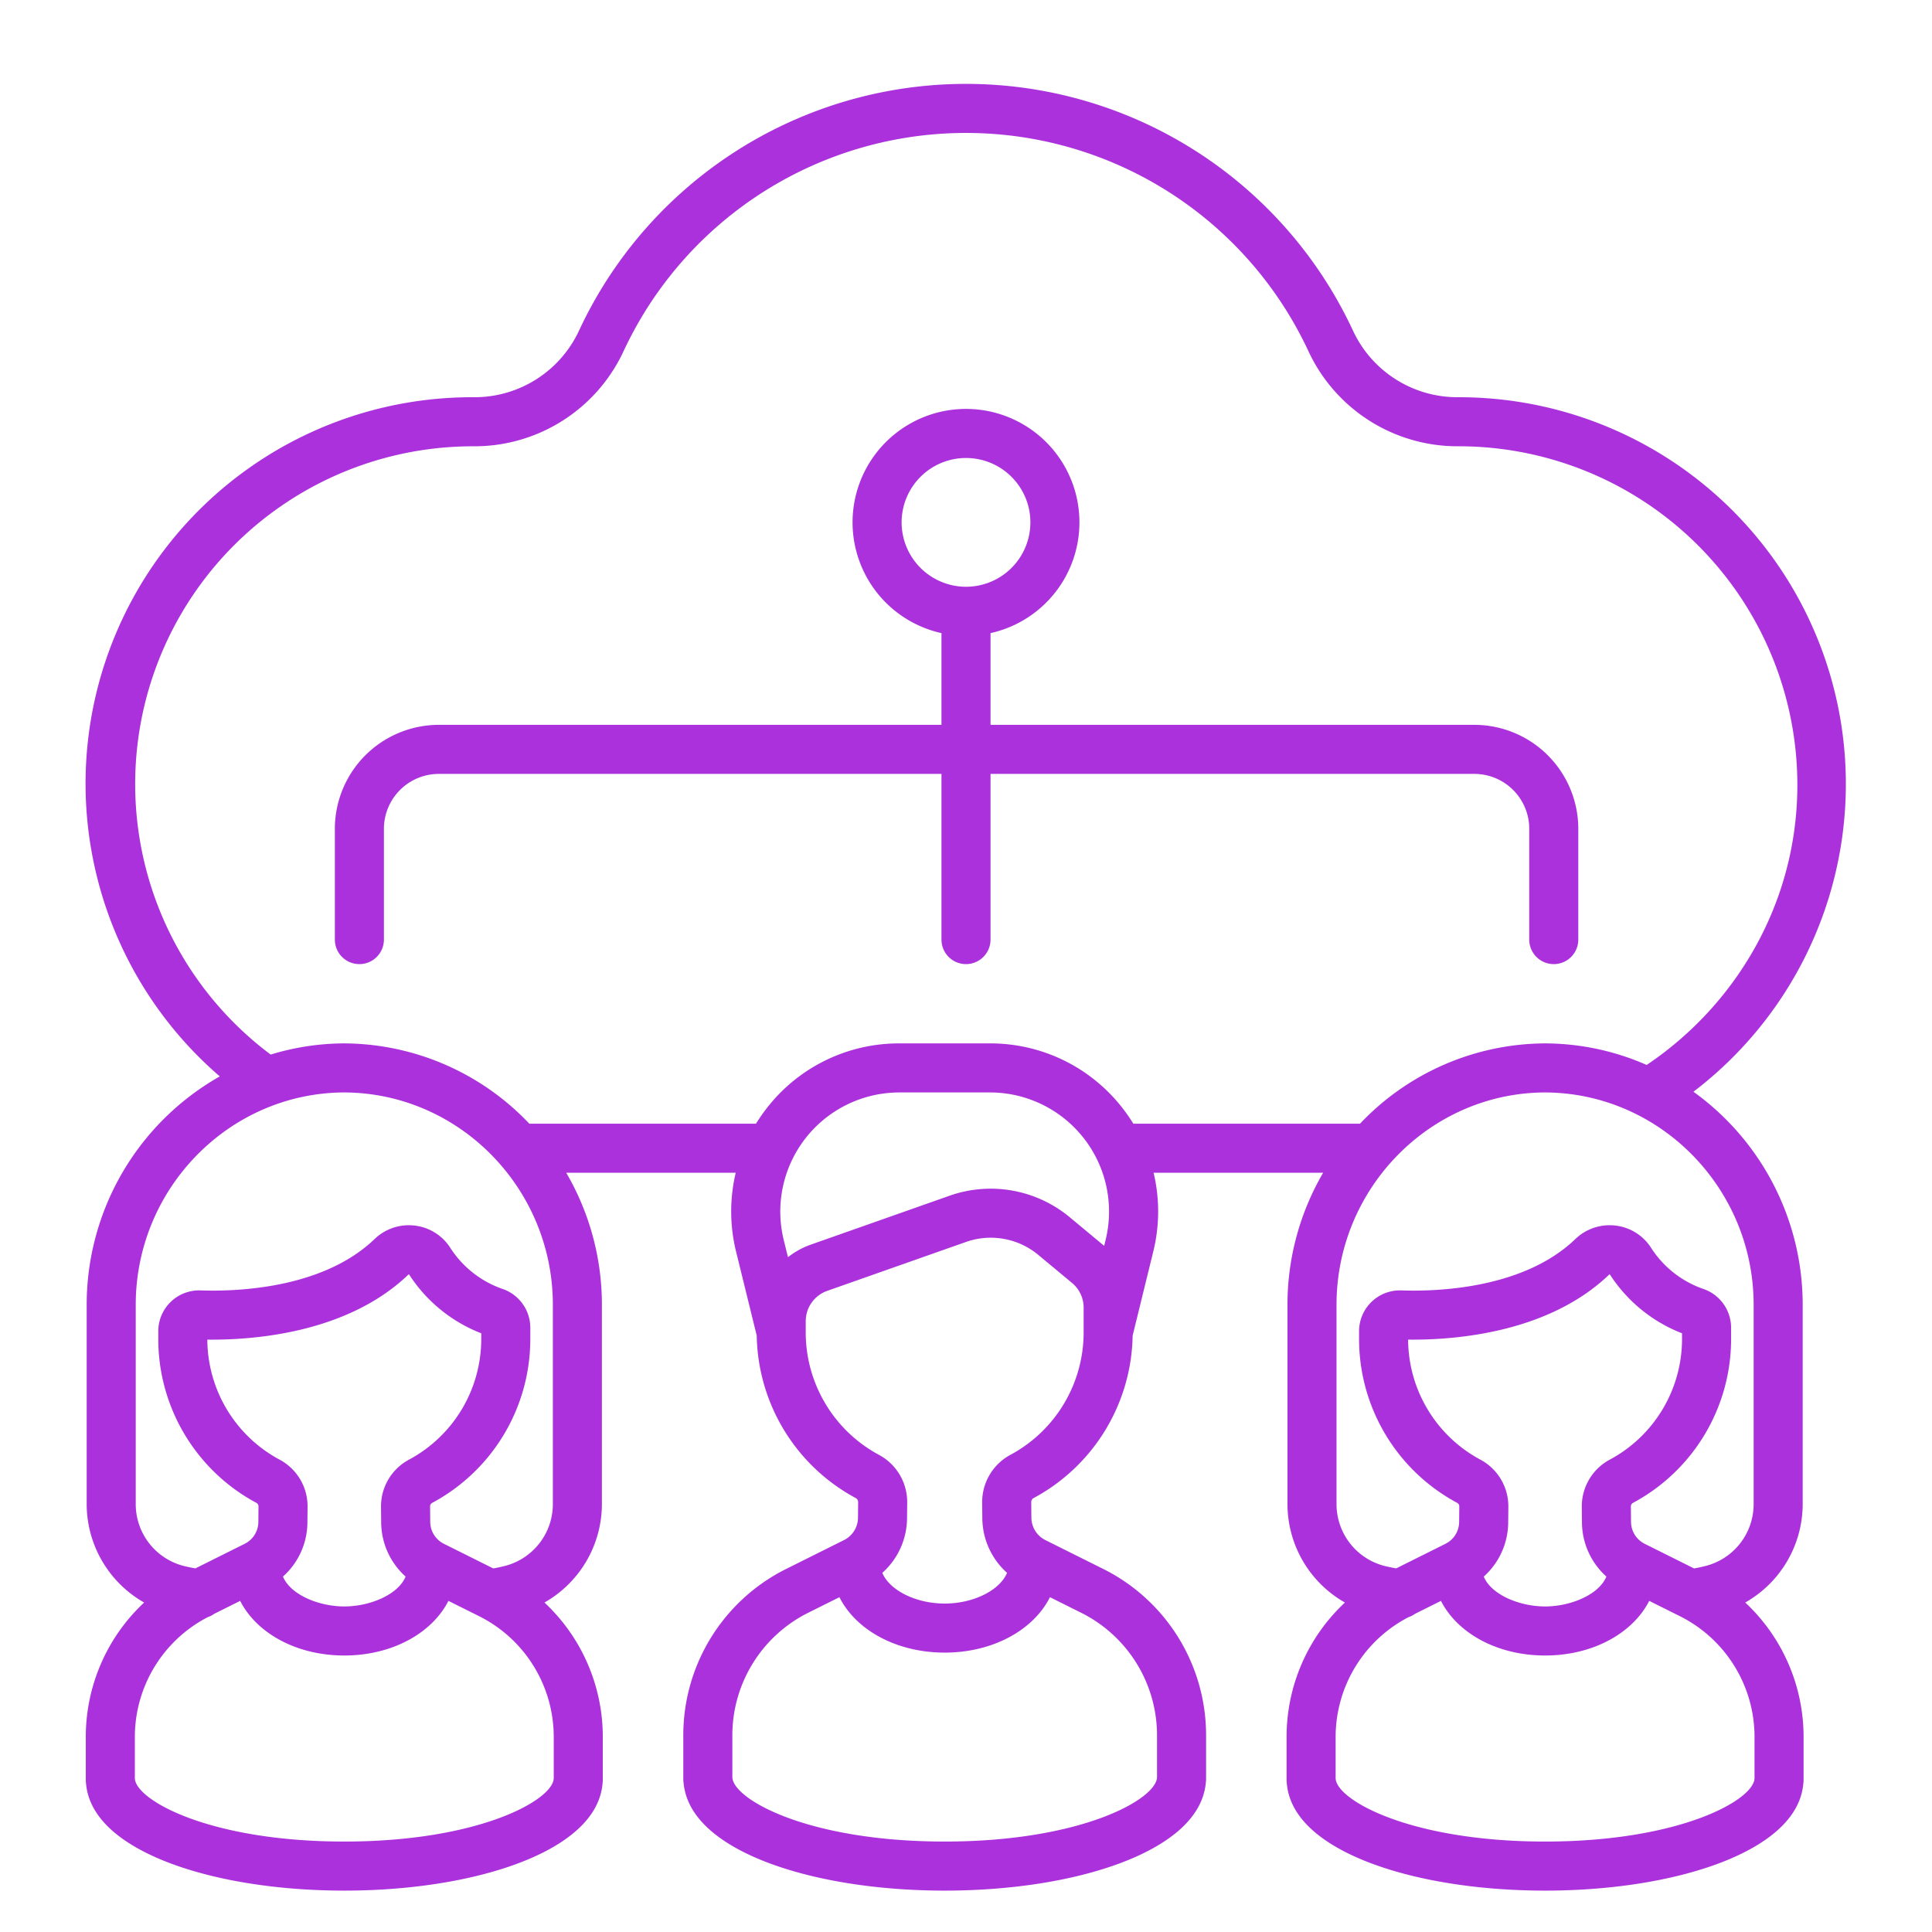
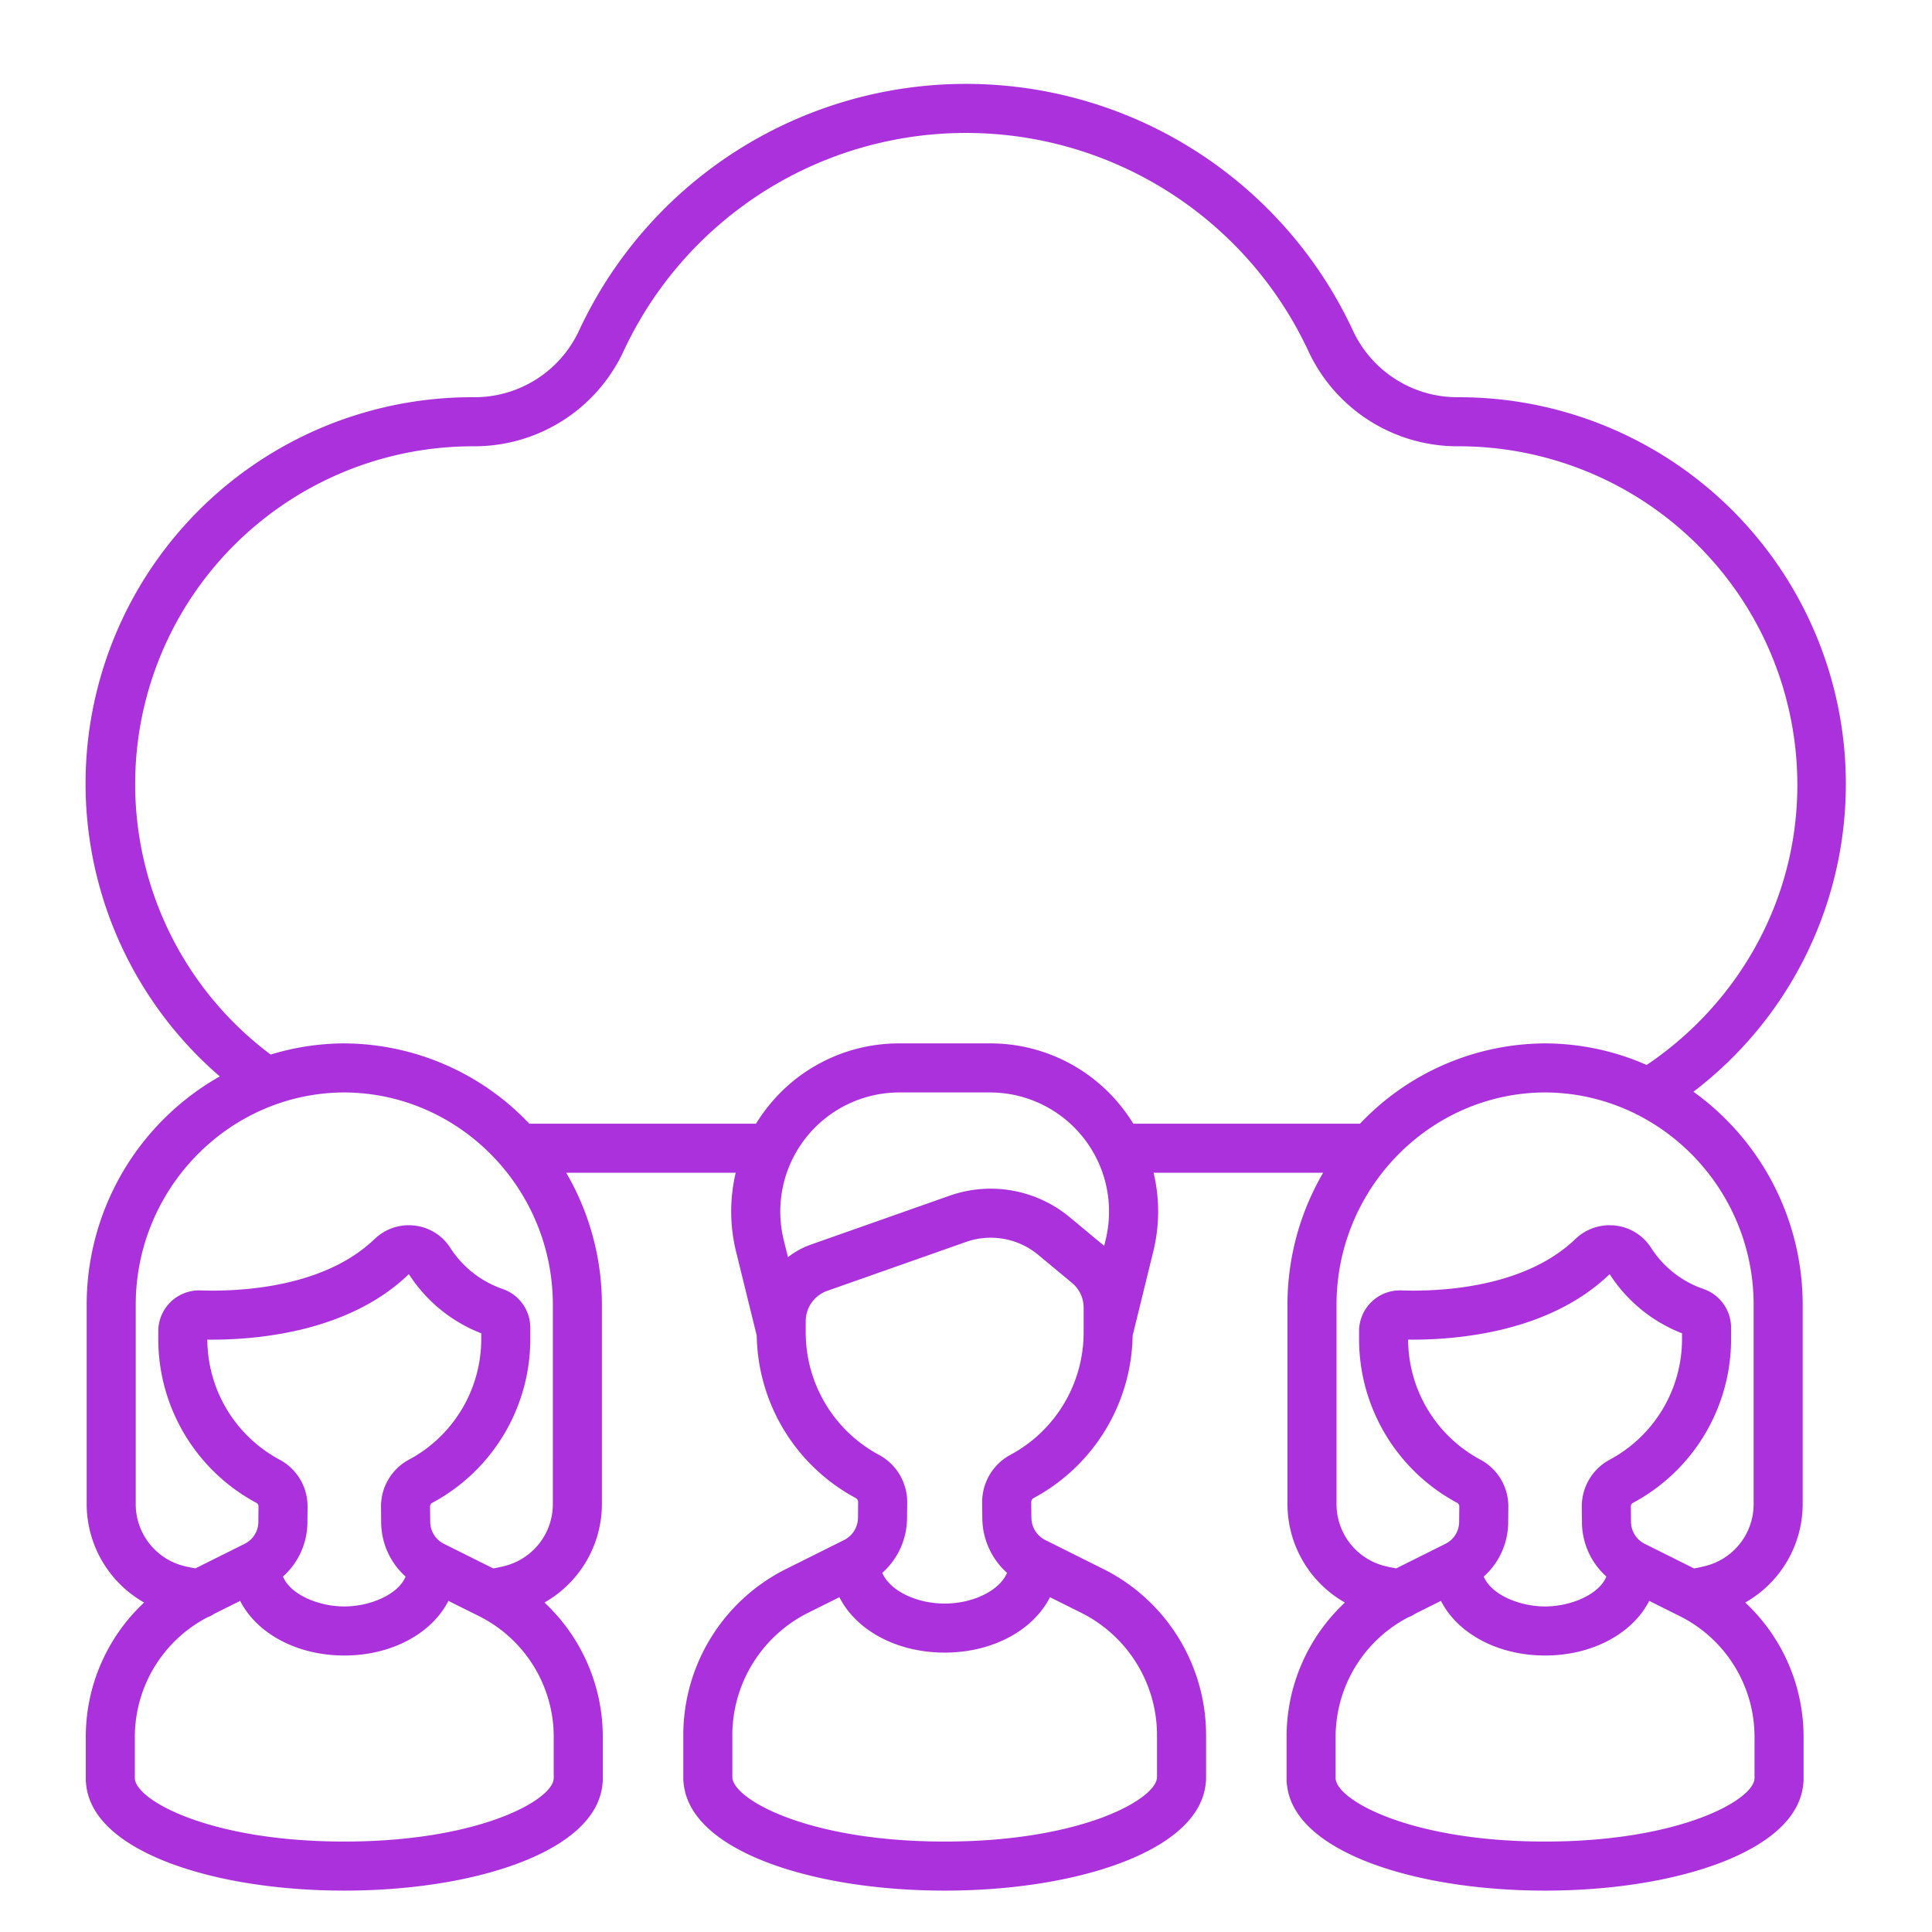
<svg xmlns="http://www.w3.org/2000/svg" viewBox="0 0 512 512" width="300" height="300" version="1.1">
  <g transform="matrix(1,0,0,1,0,0)">
    <g id="Cloud_sharing_people">
-       <path d="M405.265,219.635V249a6.5,6.5,0,0,0,13,0V219.635a27.575,27.575,0,0,0-27.544-27.543H262.5v-24.31a30.062,30.062,0,1,0-13,0v24.31H116.285a27.574,27.574,0,0,0-27.544,27.543V249a6.5,6.5,0,0,0,13,0V219.635a14.56,14.56,0,0,1,14.544-14.543H249.5V249a6.5,6.5,0,0,0,13,0V205.092H390.721A14.56,14.56,0,0,1,405.265,219.635Zm-166.327-81.2A17.062,17.062,0,1,1,256,155.497,17.081,17.081,0,0,1,238.938,138.435Z" fill="#ab31dc" fill-opacity="1" data-original-color="#000000ff" stroke="none" stroke-opacity="1" />
      <path d="M462.507,424.686a30.039,30.039,0,0,0,15.225-26.208V345.791a69.527,69.527,0,0,0-28.956-56.47A102.506,102.506,0,0,0,386.56,105.269h-.371a30.516,30.516,0,0,1-27.604-17.578,113.113,113.113,0,0,0-205.171,0,30.52,30.52,0,0,1-27.622,17.578H125.44A102.402,102.402,0,0,0,58.248,285.258a69.562,69.562,0,0,0-35.277,60.533v52.688a30.04,30.04,0,0,0,15.225,26.208,48.686,48.686,0,0,0-15.46,35.747v11.285a6.568,6.568,0,0,0,.059.879c.924,10.871,12.521,17.497,22.313,21.183,12.425,4.675,28.808,7.25,46.133,7.25s33.708-2.575,46.133-7.25c9.792-3.686,21.389-10.312,22.313-21.183a6.568,6.568,0,0,0,.059-.879V460.433a48.687,48.687,0,0,0-15.46-35.747A30.039,30.039,0,0,0,159.51,398.478V345.791a69.306,69.306,0,0,0-9.458-35.002h44.923a44.456,44.456,0,0,0,.101,20.936l5.466,22.216a49.798,49.798,0,0,0,26.176,43.026,1.24,1.24,0,0,1,.7,1.067l-.04,4.098a6.682,6.682,0,0,1-3.719,6.012l-15.171,7.568a49.232,49.232,0,0,0-27.407,44.301v11.426a6.602,6.602,0,0,0,.059.883c.932,10.964,12.646,17.653,22.537,21.375,12.57,4.731,29.146,7.335,46.675,7.335s34.106-2.604,46.676-7.335c9.891-3.722,21.605-10.411,22.537-21.375a6.585,6.585,0,0,0,.059-.883V460.012a49.232,49.232,0,0,0-27.407-44.301l-15.171-7.568a6.707,6.707,0,0,1-3.72-6.076l-.04-4.032a1.239,1.239,0,0,1,.699-1.068,49.796,49.796,0,0,0,26.177-43.026l5.46-22.232a44.458,44.458,0,0,0,.096-20.919h44.93a69.324,69.324,0,0,0-9.456,35.002v52.688a30.04,30.04,0,0,0,15.225,26.208,48.686,48.686,0,0,0-15.46,35.747v11.285a6.568,6.568,0,0,0,.059.879c.924,10.871,12.521,17.497,22.313,21.183,12.425,4.675,28.808,7.25,46.133,7.25s33.708-2.575,46.133-7.25c9.792-3.686,21.389-10.312,22.313-21.183a6.601,6.601,0,0,0,.059-.879V460.433A48.687,48.687,0,0,0,462.507,424.686ZM146.745,460.433v10.765c0,5.713-19.591,16.832-55.505,16.832S35.736,476.911,35.736,471.198V460.433A35.76,35.76,0,0,1,55.041,428.57a6.473,6.473,0,0,0,1.711-.881l6.894-3.44c4.359,8.568,14.932,14.477,27.595,14.477s23.235-5.909,27.595-14.477l7.991,3.987A35.779,35.779,0,0,1,146.745,460.433Zm-38.357-73.612a14.022,14.022,0,0,0-7.414,12.523l.04,3.916a19.434,19.434,0,0,0,6.475,14.545c-1.937,4.767-9.422,7.922-16.248,7.922s-14.311-3.155-16.248-7.922a19.368,19.368,0,0,0,6.475-14.482l.039-3.983a14.019,14.019,0,0,0-7.413-12.518,36.281,36.281,0,0,1-19.147-31.805c12.057.132,37.041-1.635,53.318-17.273a.146.146,0,0,1,.105-.045h.014a39.983,39.983,0,0,0,19.152,15.639v1.485A36.28,36.28,0,0,1,108.388,386.821ZM146.51,398.478A16.909,16.909,0,0,1,134,414.937c-1.039.27-2.132.509-3.248.709l-.028.006-13.081-6.526a6.547,6.547,0,0,1-3.629-5.933l-.04-3.98a1.057,1.057,0,0,1,.566-.94,49.263,49.263,0,0,0,25.996-43.451V351.831a10.868,10.868,0,0,0-7.178-10.187,26.945,26.945,0,0,1-14.009-10.93,12.954,12.954,0,0,0-9.425-5.919A13.084,13.084,0,0,0,99.257,328.369c-13.788,13.247-36.831,13.927-46.1,13.603A10.827,10.827,0,0,0,41.946,352.787v2.035a49.264,49.264,0,0,0,25.996,43.451,1.056,1.056,0,0,1,.565.94l-.039,4.047a6.52,6.52,0,0,1-3.63,5.867L51.783,415.64c-1.132-.202-2.243-.427-3.3-.702a16.911,16.911,0,0,1-12.512-16.46V345.791c0-30.808,24.71-56.056,55.035-56.281h.422c30.373.226,55.083,25.474,55.083,56.281ZM292.997,328.606l-.384,1.564c-.067-.057-.129-.117-.197-.173l-8.981-7.465a32.797,32.797,0,0,0-31.709-5.683l-36.842,12.985a21.418,21.418,0,0,0-6.065,3.33L207.7,328.619A31.568,31.568,0,0,1,238.353,289.51h23.988a31.567,31.567,0,0,1,30.656,39.097Zm13.627,131.405V470.91c0,5.81-19.862,17.12-56.272,17.12s-56.272-11.31-56.272-17.12V460.012a36.303,36.303,0,0,1,20.21-32.668l8.162-4.072c4.377,8.687,15.077,14.684,27.899,14.684s23.523-5.998,27.899-14.684l8.162,4.072A36.303,36.303,0,0,1,306.623,460.012ZM287.176,353.094a36.82,36.82,0,0,1-19.366,32.433,14.198,14.198,0,0,0-7.525,12.639l.04,3.966a19.592,19.592,0,0,0,6.551,14.683c-1.854,4.546-8.774,8.143-16.525,8.143s-14.67-3.596-16.525-8.142a19.529,19.529,0,0,0,6.55-14.619l.04-4.034a14.199,14.199,0,0,0-7.525-12.635,36.82,36.82,0,0,1-19.365-32.433v-2.976a8.519,8.519,0,0,1,5.678-8.021l36.842-12.984a19.721,19.721,0,0,1,19.079,3.419l8.981,7.465h0a8.481,8.481,0,0,1,3.069,6.541Zm13.17-55.305a45.327,45.327,0,0,0-2.934-4.212A44.3,44.3,0,0,0,262.341,276.51H238.353a44.3,44.3,0,0,0-35.077,17.074,45.373,45.373,0,0,0-2.929,4.205H140.276a67.986,67.986,0,0,0-48.8-21.279h-.519a67.244,67.244,0,0,0-19.228,2.962,89.515,89.515,0,0,1,53.71-161.202h.371a43.555,43.555,0,0,0,39.392-25.098,100.112,100.112,0,0,1,181.594,0,43.575,43.575,0,0,0,39.494,25.098h.269a89.759,89.759,0,0,1,89.757,90.441c-.226,30.496-16.05,57.45-39.929,73.513a67.348,67.348,0,0,0-26.691-5.714h-.519a67.922,67.922,0,0,0-48.758,21.279Zm53.846,48.002c0-30.808,24.71-56.056,55.035-56.281h.422c30.373.226,55.083,25.474,55.083,56.281v52.688a16.909,16.909,0,0,1-12.51,16.459c-1.039.27-2.132.509-3.248.709l-.028.006-13.081-6.526a6.547,6.547,0,0,1-3.629-5.933l-.04-3.98a1.057,1.057,0,0,1,.566-.94,49.263,49.263,0,0,0,25.996-43.451V351.831a10.868,10.868,0,0,0-7.178-10.187,26.946,26.946,0,0,1-14.009-10.93,12.953,12.953,0,0,0-9.425-5.919,13.084,13.084,0,0,0-10.668,3.573c-13.788,13.247-36.831,13.927-46.1,13.603a10.827,10.827,0,0,0-11.211,10.815v2.035a49.264,49.264,0,0,0,25.996,43.451,1.056,1.056,0,0,1,.565.94l-.039,4.047a6.52,6.52,0,0,1-3.63,5.867l-13.055,6.513c-1.132-.202-2.243-.427-3.3-.702a16.911,16.911,0,0,1-12.512-16.46Zm38.122,41.03a36.281,36.281,0,0,1-19.147-31.805c12.059.132,37.041-1.635,53.318-17.273a.146.146,0,0,1,.105-.045h.014a39.983,39.983,0,0,0,19.152,15.639v1.485a36.28,36.28,0,0,1-19.148,31.999,14.022,14.022,0,0,0-7.414,12.523l.04,3.916a19.434,19.434,0,0,0,6.475,14.545c-1.937,4.767-9.422,7.922-16.248,7.922s-14.311-3.155-16.248-7.922a19.368,19.368,0,0,0,6.475-14.482l.039-3.983A14.019,14.019,0,0,0,392.315,386.821Zm72.652,84.377c0,5.713-19.591,16.832-55.505,16.832s-55.505-11.119-55.505-16.832V460.433A35.76,35.76,0,0,1,373.263,428.57a6.473,6.473,0,0,0,1.711-.881l6.894-3.44c4.359,8.568,14.932,14.477,27.595,14.477s23.235-5.909,27.595-14.477l7.991,3.987a35.779,35.779,0,0,1,19.919,32.197Z" fill="#ab31dc" fill-opacity="1" data-original-color="#000000ff" stroke="none" stroke-opacity="1" />
    </g>
  </g>
</svg>